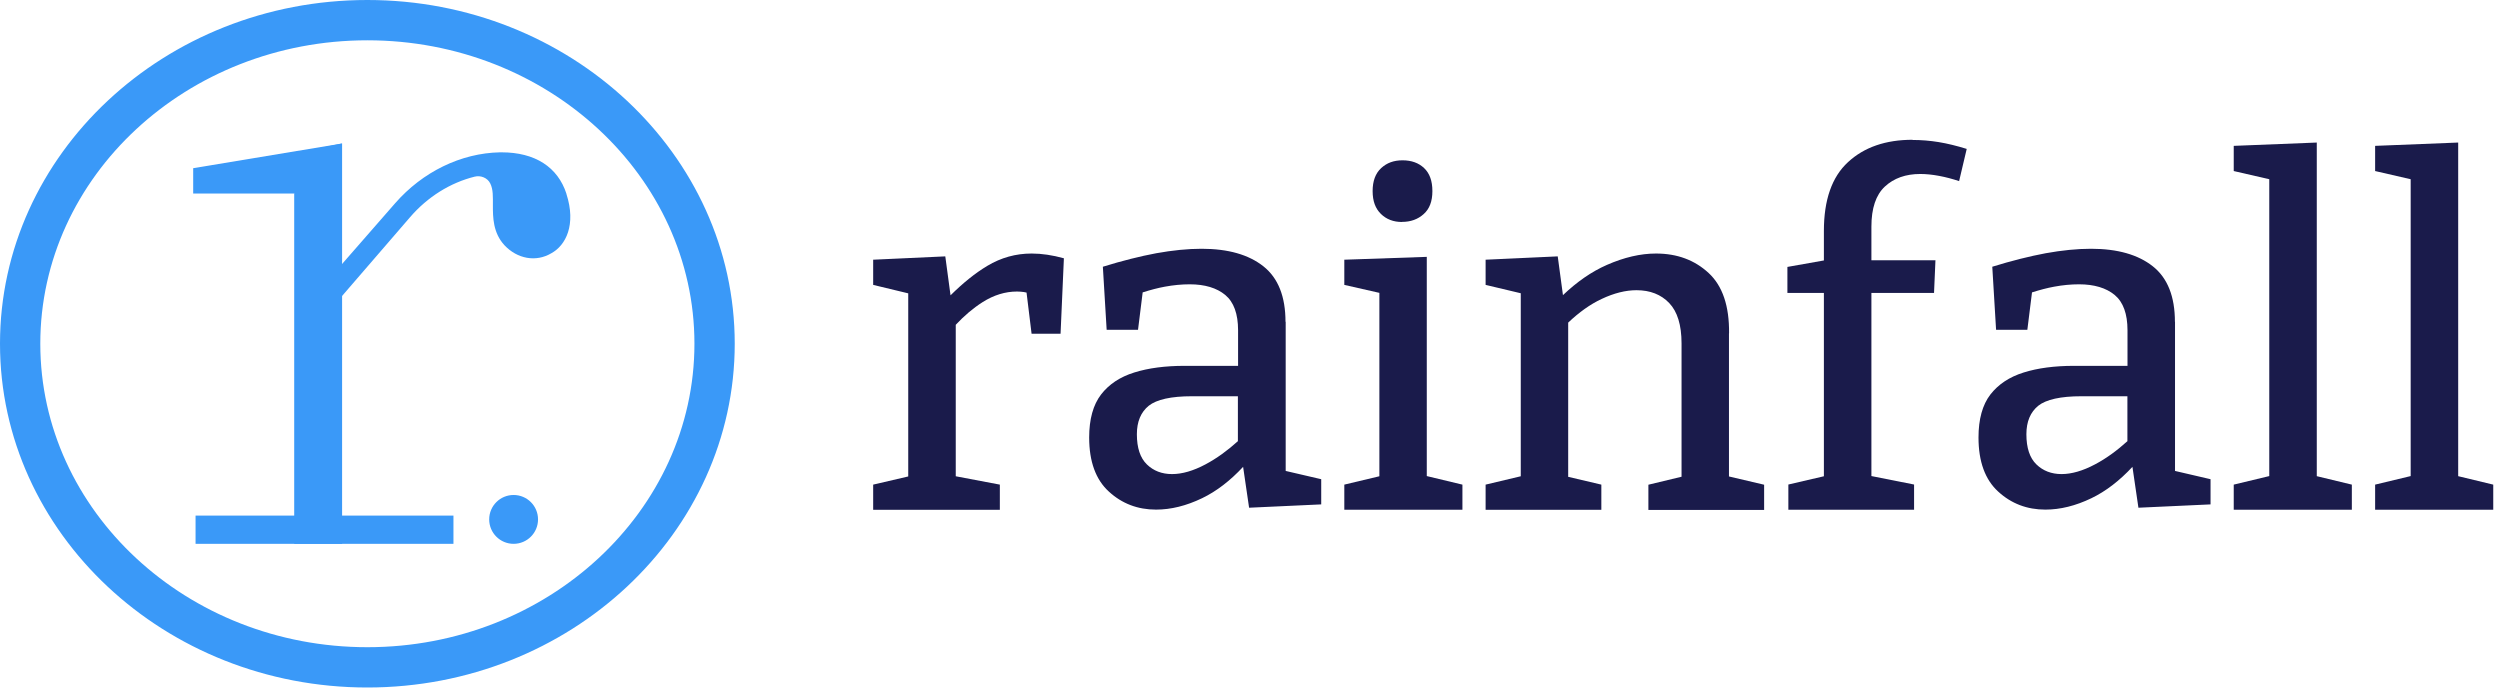
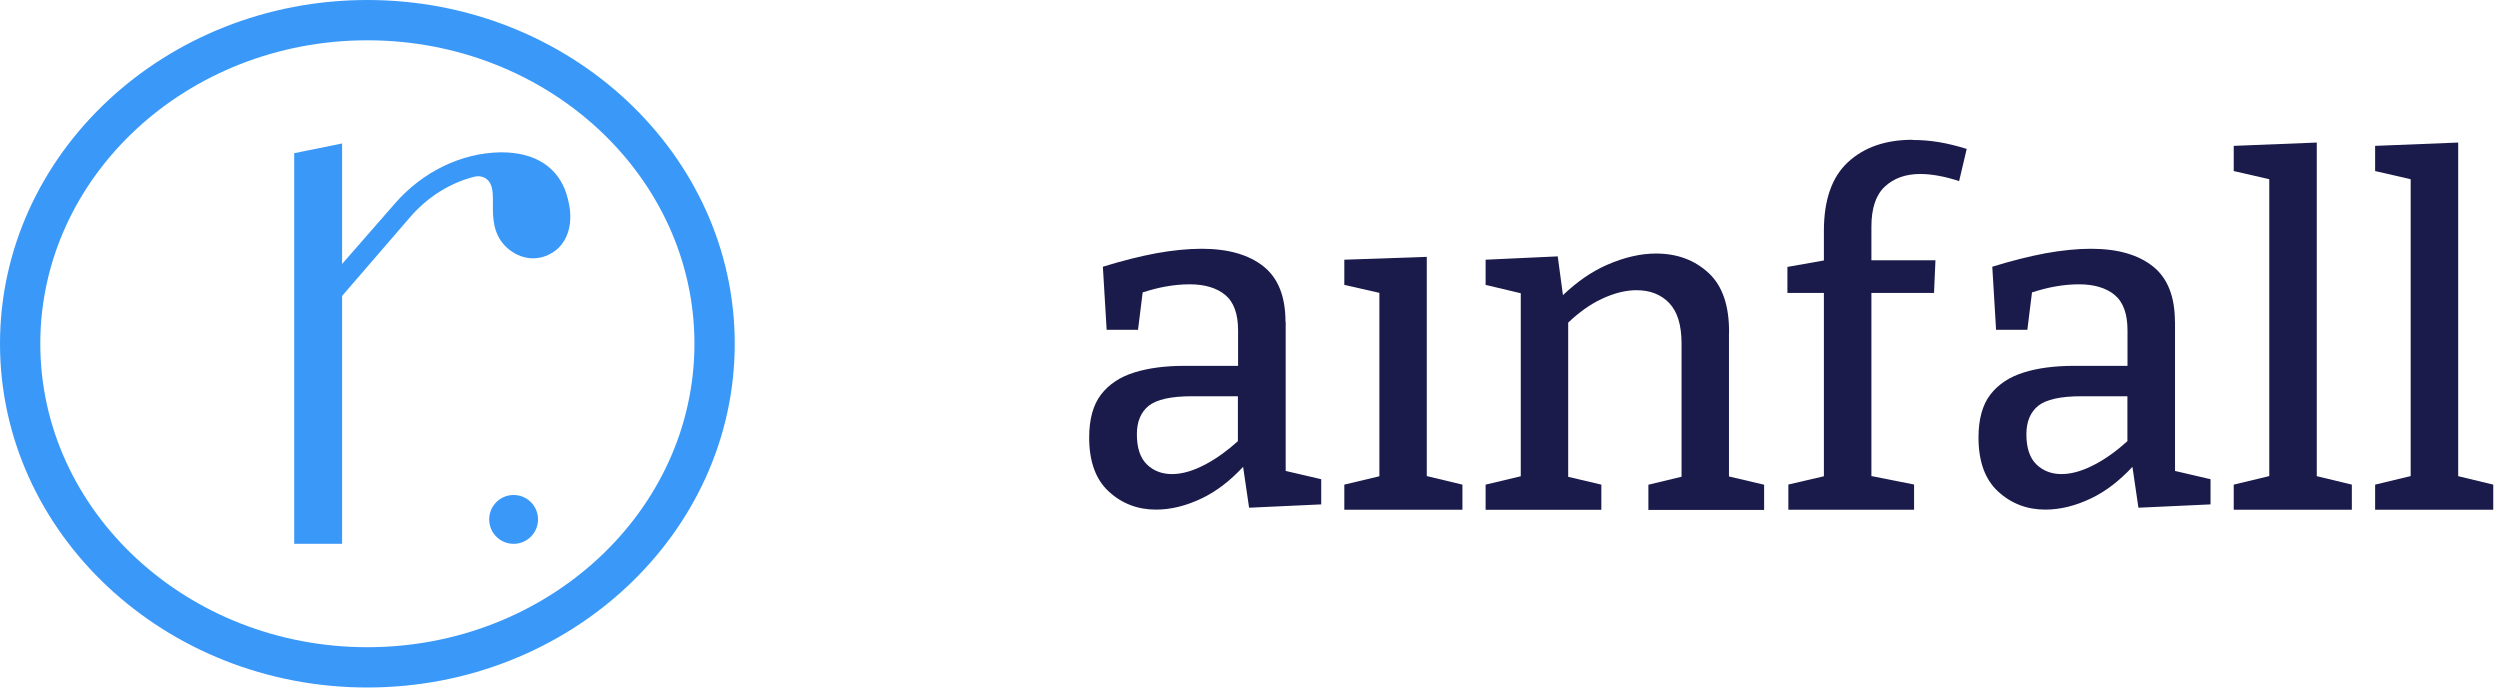
<svg xmlns="http://www.w3.org/2000/svg" width="160" height="44" viewBox="0 0 160 44" fill="none">
  <path d="M82.272 20.598C82.272 18.98 81.803 17.794 80.861 17.047C79.918 16.298 78.598 15.921 76.901 15.921C76.014 15.921 75.047 16.019 74.001 16.207C72.961 16.402 71.817 16.688 70.583 17.071L70.826 21.109H72.833L73.131 18.713C73.63 18.555 74.11 18.427 74.548 18.348C75.108 18.244 75.637 18.196 76.141 18.196C77.114 18.196 77.868 18.427 78.416 18.877C78.963 19.333 79.237 20.087 79.237 21.139V23.414H75.807C74.572 23.414 73.502 23.554 72.59 23.84C71.677 24.125 70.972 24.594 70.467 25.25C69.963 25.907 69.707 26.826 69.707 27.999C69.707 29.538 70.127 30.694 70.966 31.46C71.805 32.232 72.815 32.615 73.988 32.615C74.937 32.615 75.922 32.372 76.932 31.886C77.868 31.435 78.738 30.76 79.559 29.878L79.942 32.494L84.558 32.281V30.669L82.284 30.14V20.592L82.272 20.598ZM79.231 28.23C78.556 28.839 77.862 29.343 77.151 29.72C76.372 30.134 75.661 30.341 75.01 30.341C74.359 30.341 73.824 30.134 73.398 29.72C72.973 29.307 72.76 28.662 72.76 27.793C72.76 26.984 73.015 26.376 73.52 25.968C74.025 25.567 74.949 25.36 76.281 25.36H79.225V28.224L79.231 28.23Z" fill="#1A1B4B" />
  <path d="M91.314 16.439L86.036 16.621V18.233L88.28 18.743V30.481L86.036 31.016V32.621H93.595V31.016L91.314 30.469V16.439Z" fill="#1A1B4B" />
-   <path d="M89.733 14.201C90.281 14.201 90.743 14.036 91.114 13.702C91.491 13.367 91.673 12.881 91.673 12.23C91.673 11.579 91.497 11.093 91.144 10.758C90.792 10.424 90.329 10.26 89.764 10.26C89.198 10.26 88.76 10.424 88.395 10.758C88.031 11.093 87.848 11.585 87.848 12.23C87.848 12.875 88.025 13.343 88.377 13.69C88.73 14.036 89.18 14.207 89.727 14.207L89.733 14.201Z" fill="#1A1B4B" />
  <path d="M110.66 21.328C110.678 19.589 110.246 18.299 109.352 17.472C108.459 16.645 107.34 16.226 105.983 16.226C104.992 16.226 103.946 16.469 102.839 16.955C101.854 17.387 100.923 18.038 100.029 18.889L99.695 16.408L95.079 16.621V18.233L97.329 18.768V30.481L95.079 31.016V32.627H102.486V31.016L100.364 30.517V20.647C101.063 19.984 101.775 19.473 102.505 19.133C103.301 18.756 104.049 18.573 104.737 18.573C105.606 18.573 106.306 18.847 106.829 19.394C107.352 19.941 107.619 20.799 107.619 21.979V30.511L105.497 31.022V32.634H112.904V31.022L110.654 30.493V21.34L110.66 21.328Z" fill="#1A1B4B" />
  <path d="M122.403 8.946C120.682 8.946 119.308 9.42 118.274 10.375C117.24 11.324 116.729 12.795 116.729 14.778V16.669L114.394 17.083V18.749H116.729V30.481L114.455 31.01V32.621H122.501V31.01L119.77 30.468V18.749H123.778L123.869 16.657H119.77V14.504C119.77 13.331 120.056 12.473 120.634 11.938C121.211 11.403 121.966 11.135 122.896 11.135C123.279 11.135 123.687 11.178 124.106 11.257C124.532 11.336 124.958 11.451 125.383 11.591L125.87 9.53C125.219 9.329 124.623 9.183 124.064 9.092C123.504 9.001 122.957 8.958 122.41 8.958L122.403 8.946Z" fill="#1A1B4B" />
  <path d="M139.195 20.598C139.195 18.98 138.726 17.794 137.784 17.047C136.841 16.298 135.521 15.921 133.825 15.921C132.931 15.921 131.97 16.019 130.924 16.207C129.884 16.402 128.74 16.688 127.506 17.071L127.749 21.109H129.75L130.048 18.713C130.547 18.555 131.027 18.427 131.465 18.348C132.018 18.244 132.554 18.196 133.058 18.196C134.031 18.196 134.792 18.427 135.339 18.877C135.886 19.333 136.16 20.087 136.16 21.139V23.414H132.73C131.495 23.414 130.425 23.554 129.513 23.84C128.601 24.125 127.895 24.594 127.384 25.25C126.879 25.907 126.624 26.826 126.624 27.999C126.624 29.538 127.044 30.694 127.883 31.46C128.722 32.232 129.732 32.615 130.905 32.615C131.854 32.615 132.839 32.372 133.849 31.886C134.785 31.435 135.655 30.76 136.476 29.878L136.859 32.494L141.475 32.281V30.669L139.201 30.14V20.592L139.195 20.598ZM136.16 28.23C135.485 28.839 134.798 29.343 134.08 29.72C133.302 30.134 132.584 30.341 131.939 30.341C131.295 30.341 130.753 30.134 130.328 29.72C129.902 29.307 129.689 28.662 129.689 27.793C129.689 26.984 129.945 26.376 130.449 25.968C130.954 25.567 131.878 25.36 133.21 25.36H136.154V28.224L136.16 28.23Z" fill="#1A1B4B" />
  <path d="M148.274 9.123L142.959 9.335V10.947L145.233 11.47V30.469L142.959 31.016V32.622H150.518V31.016L148.274 30.475V9.123Z" fill="#1A1B4B" />
  <path d="M157.324 30.475V9.123L152.008 9.335V10.947L154.283 11.47V30.469L152.008 31.016V32.622H159.568V31.016L157.324 30.475Z" fill="#1A1B4B" />
-   <path d="M63.187 17.016C62.415 17.478 61.63 18.111 60.834 18.901L60.499 16.408L55.883 16.621V18.233L58.127 18.774V30.493L55.883 31.016V32.627H63.99V31.016L61.168 30.481V20.787C61.703 20.215 62.269 19.729 62.883 19.339C63.601 18.883 64.337 18.658 65.085 18.658C65.225 18.658 65.371 18.67 65.522 18.689C65.583 18.695 65.638 18.713 65.699 18.725L66.021 21.358H67.876L68.089 16.53C67.359 16.329 66.672 16.226 66.027 16.226C65.012 16.226 64.069 16.487 63.187 17.016Z" fill="#1A1B4B" />
-   <path d="M29.021 32.998H12.516V34.805H29.021V32.998Z" fill="#3A99F8" />
  <path d="M21.894 9.183V34.805H18.829V9.803L21.894 9.183Z" fill="#3A99F8" />
-   <path d="M18.828 12.388H12.364V10.764L21.894 9.183L18.828 12.388Z" fill="#3A99F8" />
  <path d="M36.252 12.401C35.699 10.698 34.251 9.749 32.098 9.749H32.001C29.495 9.798 27.044 11.002 25.293 13.003L20.787 18.16L21.79 19.06L26.242 13.903C27.367 12.595 28.82 11.695 30.377 11.306C30.766 11.209 31.198 11.379 31.375 11.738C31.569 12.127 31.545 12.583 31.545 13.149C31.545 13.897 31.545 14.9 32.293 15.703C33.096 16.554 34.294 16.804 35.297 16.201C36.197 15.703 36.897 14.401 36.246 12.395L36.252 12.401Z" fill="#3A99F8" />
  <path d="M23.511 44C10.545 44 0 34.13 0 21.997C0 9.864 10.545 0 23.511 0C36.477 0 47.023 9.87 47.023 21.997C47.023 34.124 36.477 44 23.511 44ZM23.511 2.579C11.969 2.579 2.579 11.287 2.579 21.997C2.579 32.707 11.969 41.421 23.511 41.421C35.054 41.421 44.444 32.707 44.444 21.997C44.444 11.287 35.054 2.579 23.511 2.579Z" fill="#3A99F8" />
  <path d="M32.871 31.679C32.007 31.679 31.308 32.378 31.308 33.242C31.308 34.105 32.007 34.805 32.871 34.805C33.734 34.805 34.434 34.105 34.434 33.242C34.434 32.378 33.734 31.679 32.871 31.679Z" fill="#3A99F8" />
</svg>